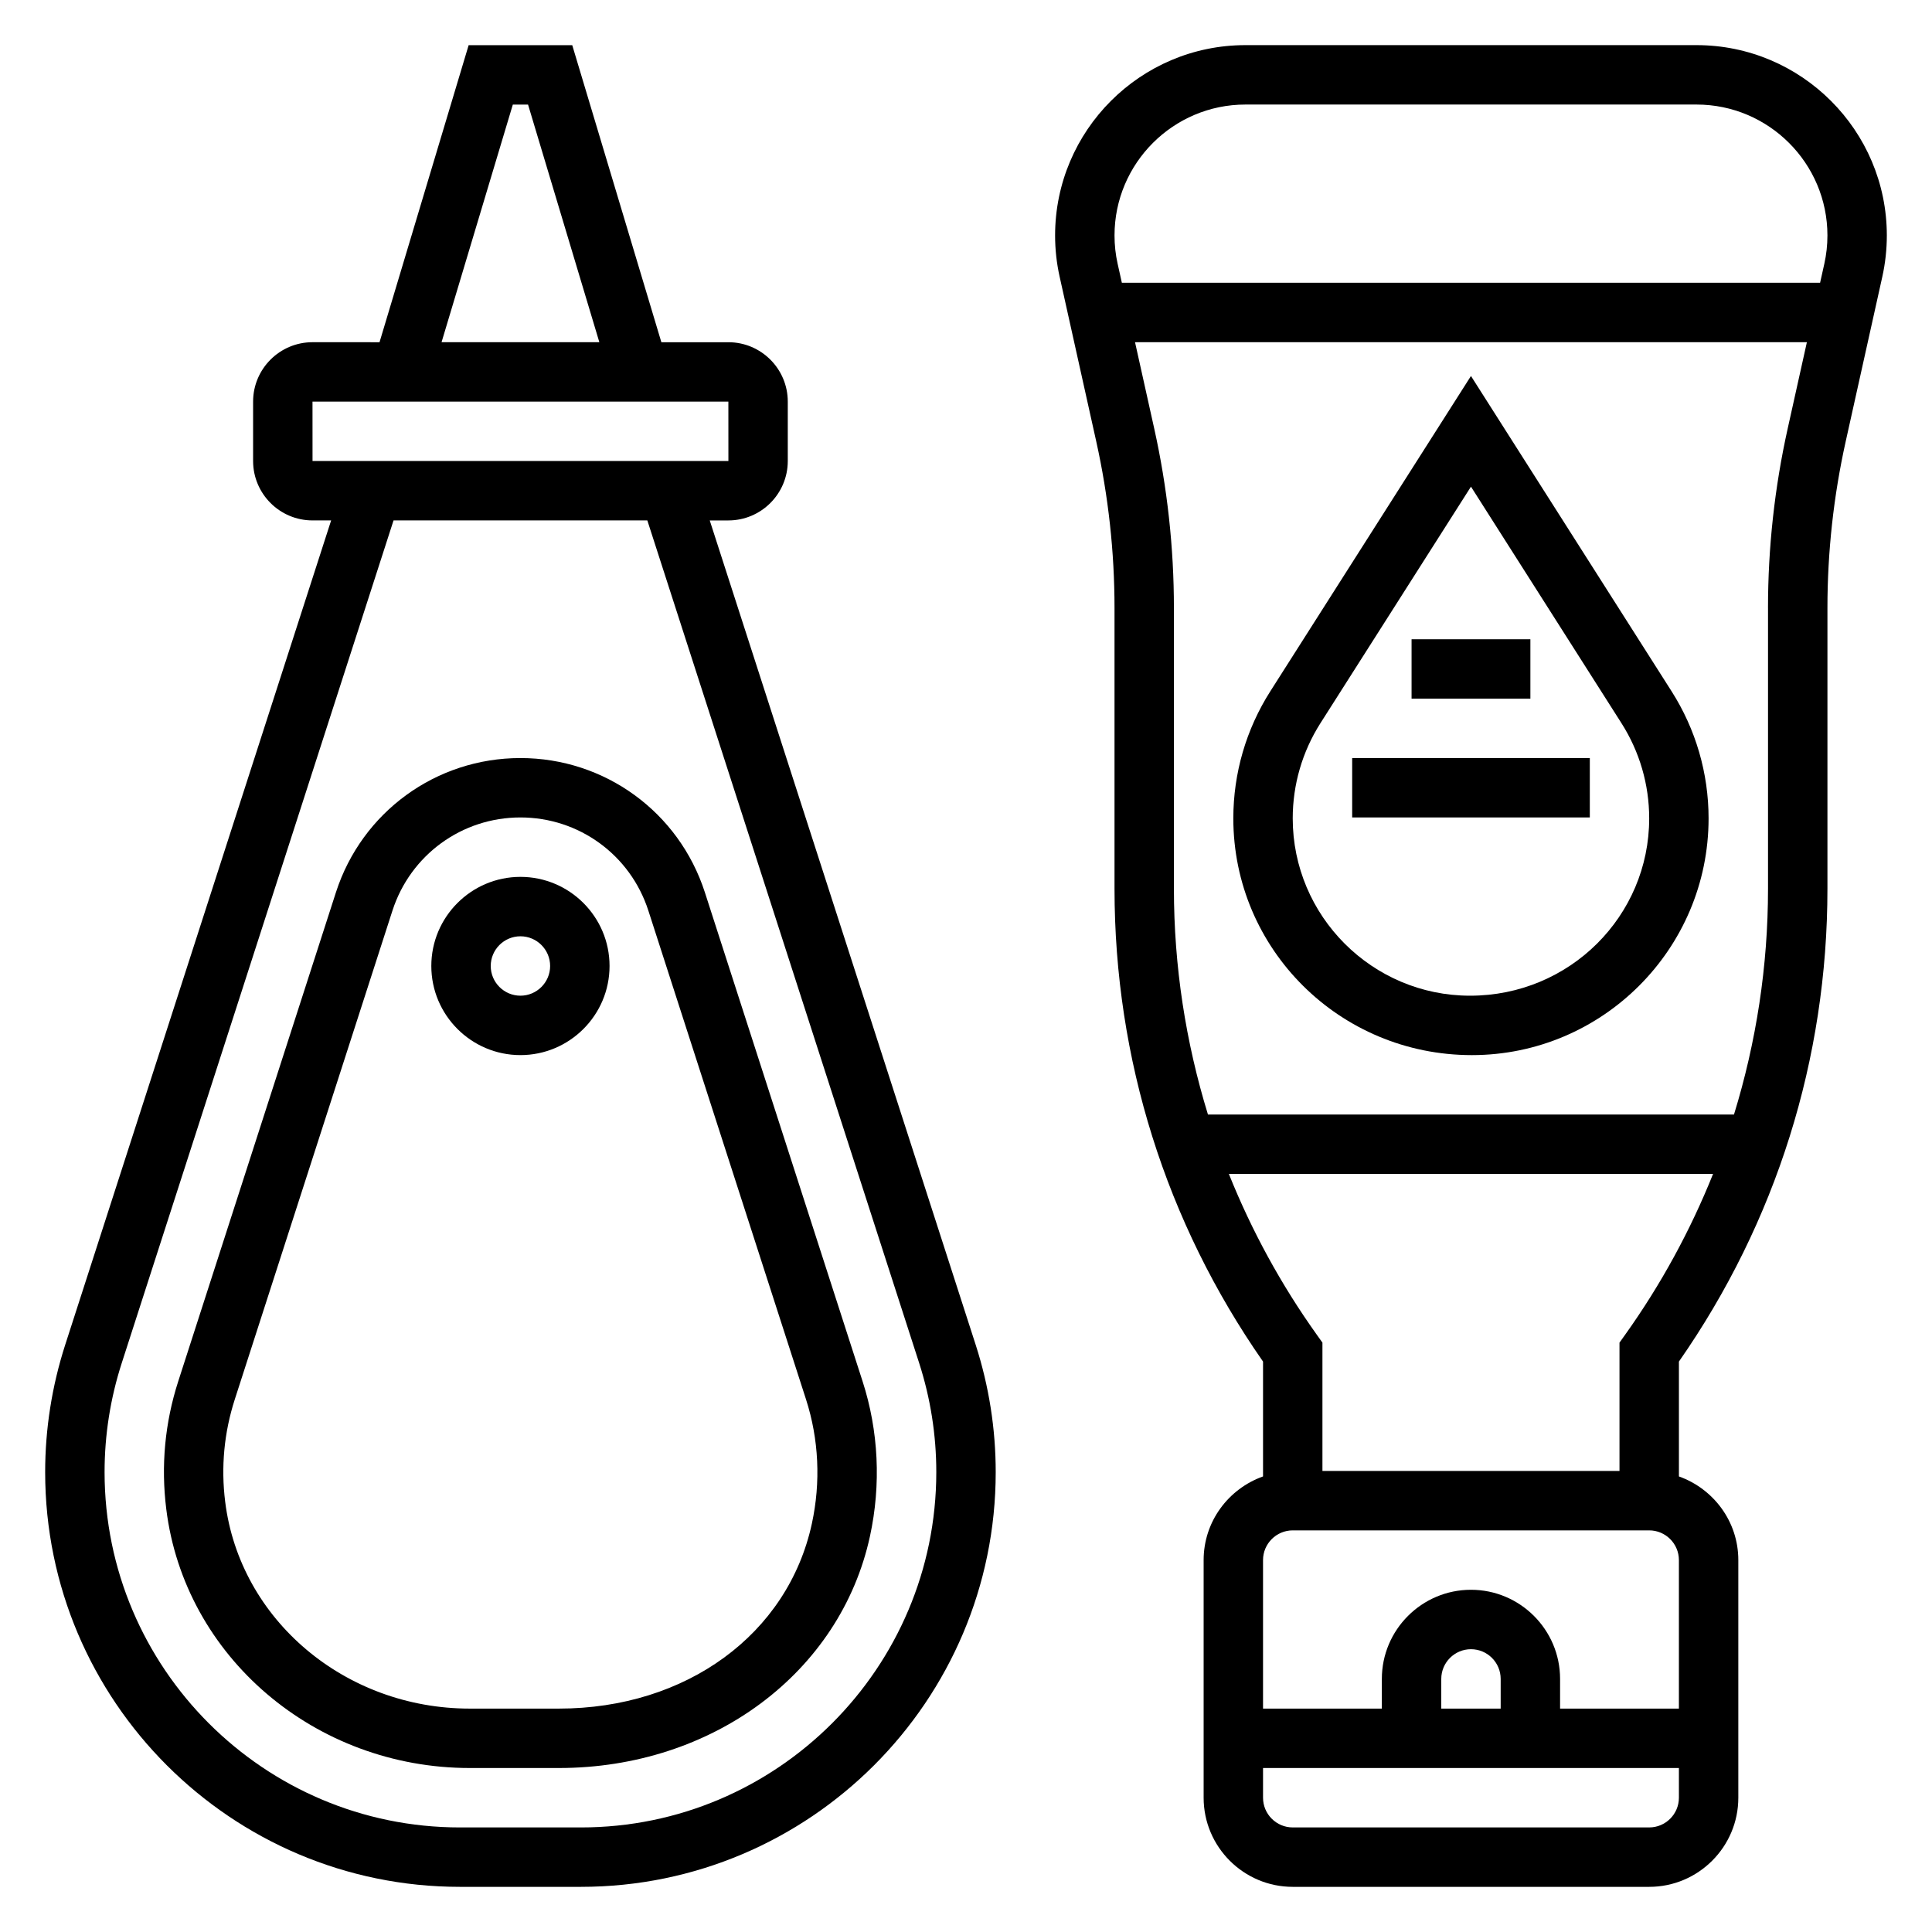
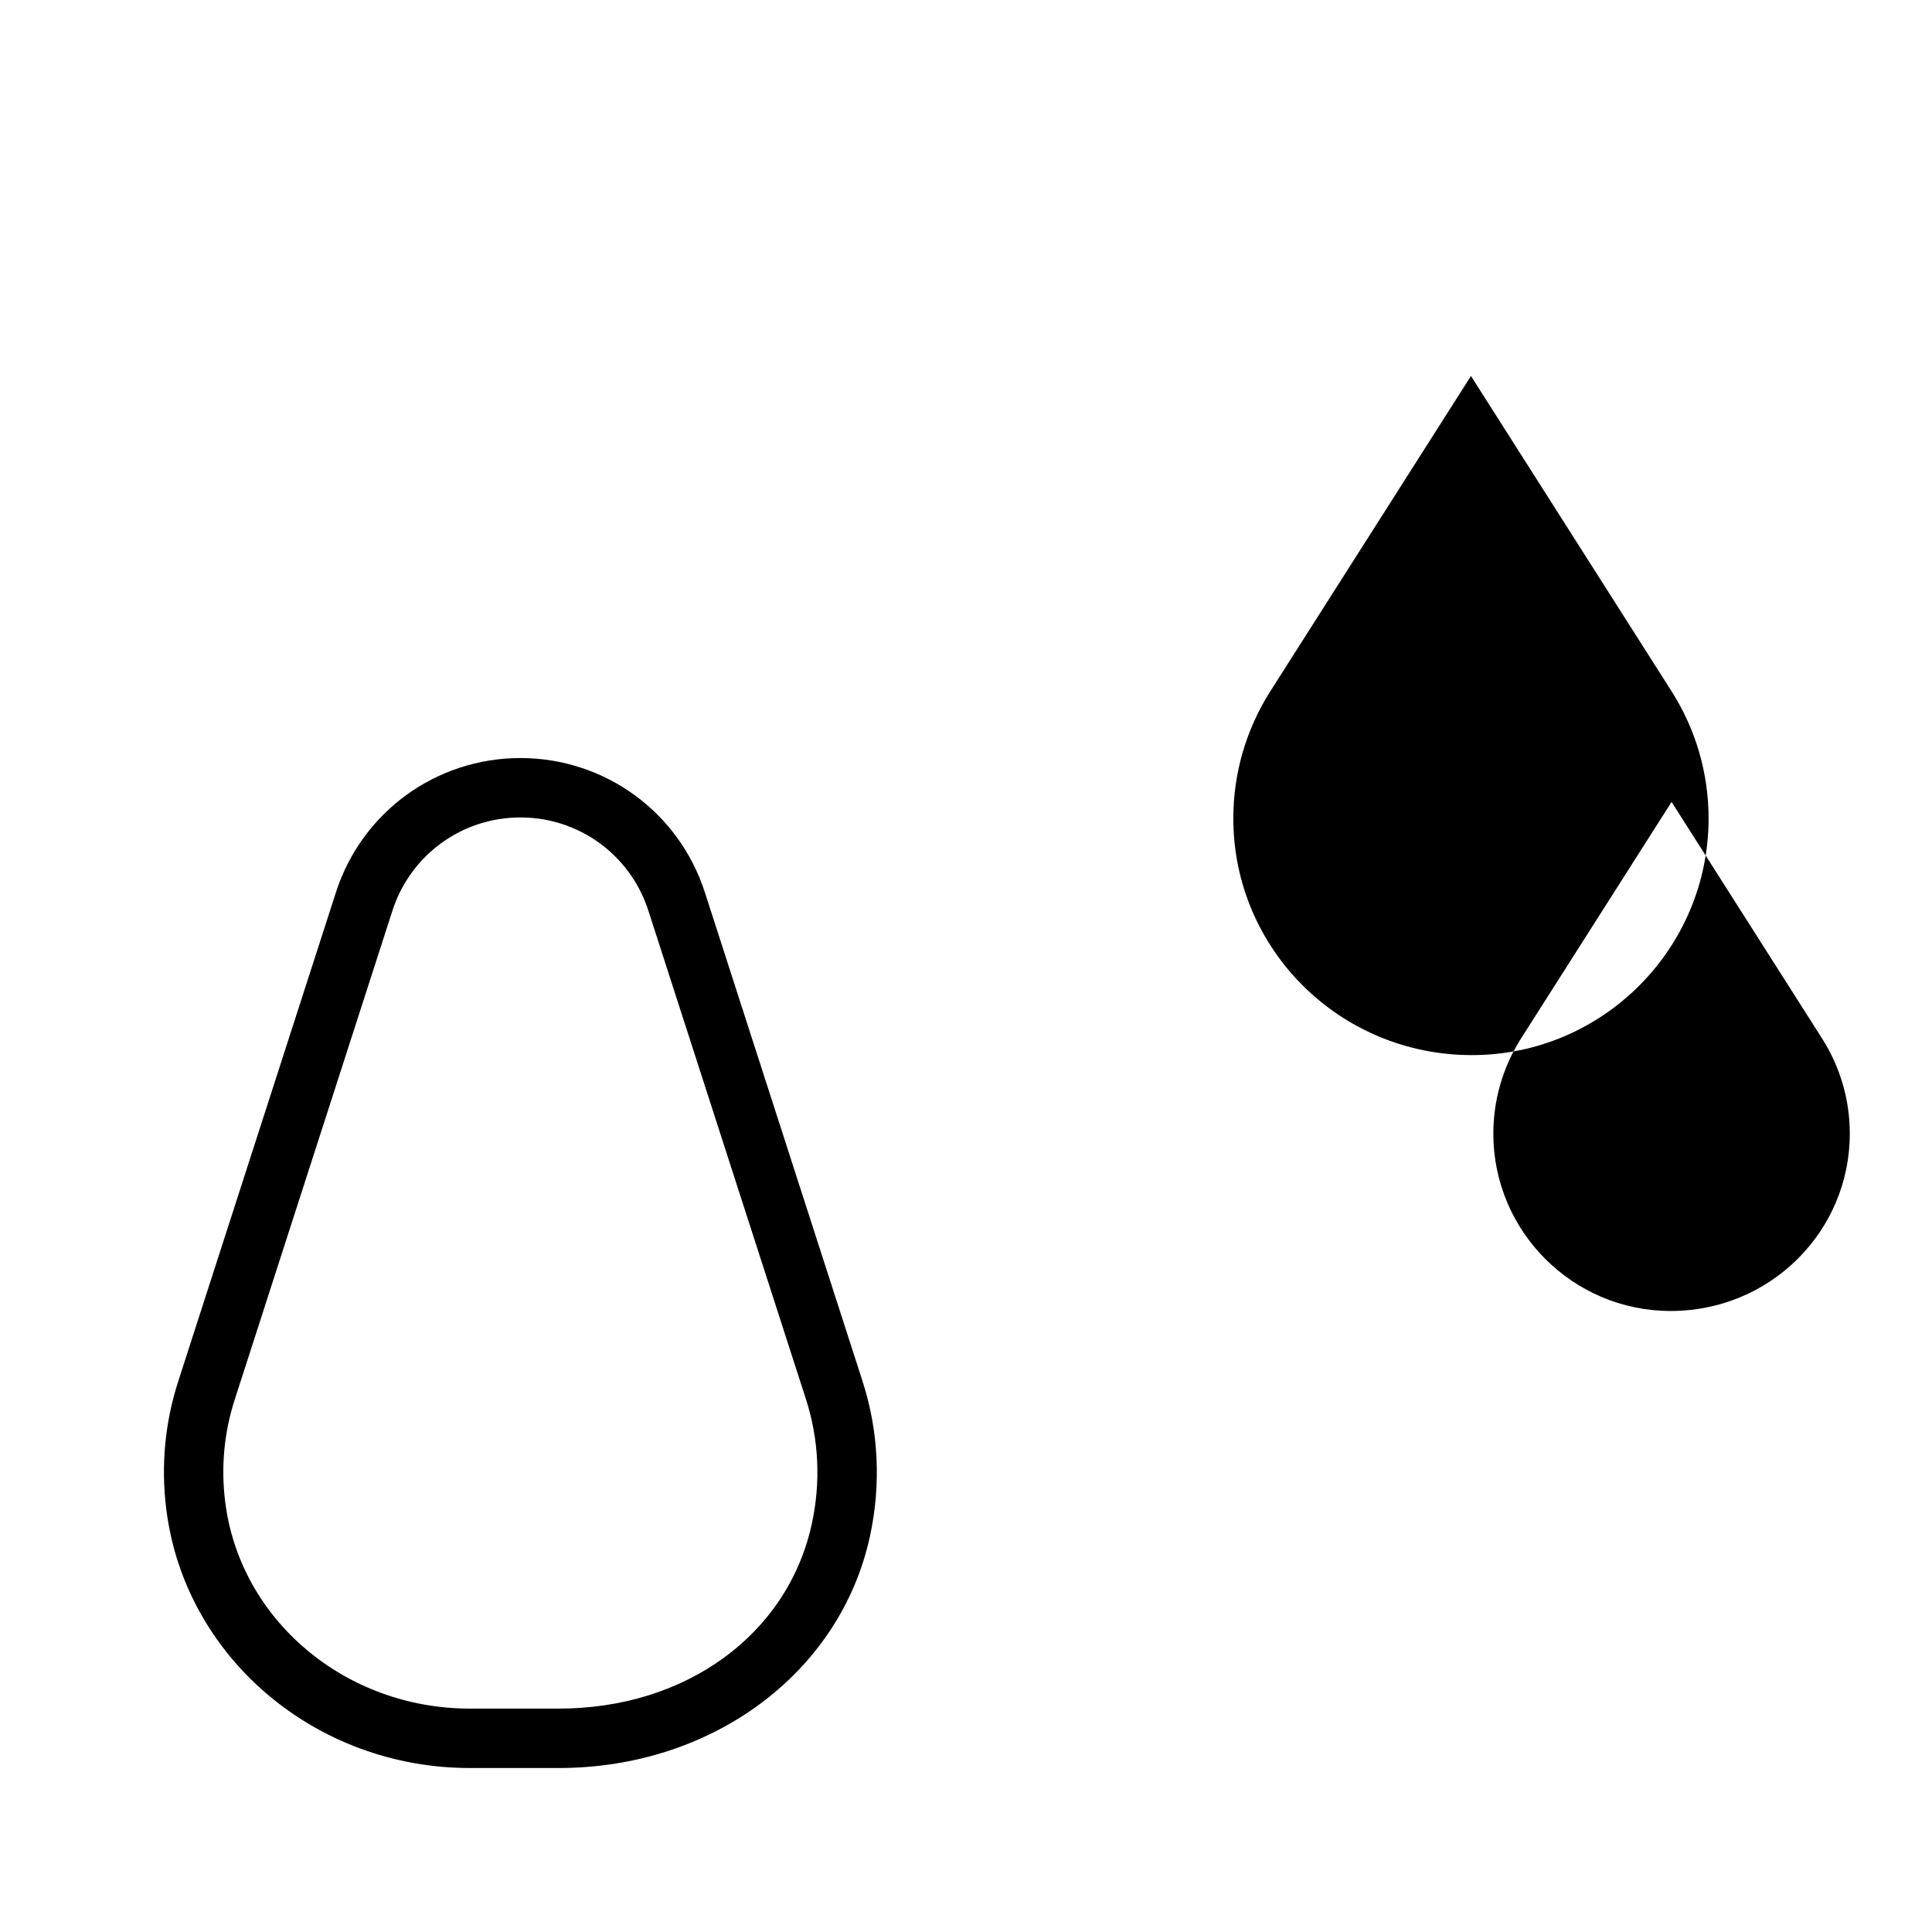
<svg xmlns="http://www.w3.org/2000/svg" fill="#000000" width="800px" height="800px" version="1.1" viewBox="144 144 512 512">
  <g>
-     <path d="m593.59 155.96h-119.54c-27.812 0-50.438 22.625-50.438 50.438 0 3.684 0.402 7.367 1.203 10.941l9.699 43.641c3.215 14.465 4.844 29.309 4.844 44.133v74.398c0 45.098 13.602 88.379 39.359 125.32v30.441c-9.141 3.258-15.742 11.918-15.742 22.168v62.977c0 13.02 10.598 23.617 23.617 23.617h94.465c13.02 0 23.617-10.598 23.617-23.617v-62.977c0-10.25-6.606-18.91-15.742-22.168v-30.441c25.758-36.945 39.359-80.215 39.359-125.32v-74.398c0-14.816 1.629-29.668 4.84-44.129l9.699-43.633c0.797-3.594 1.199-7.269 1.199-10.953 0-27.812-22.625-50.438-50.438-50.438zm-119.54 15.746h119.55c19.121 0 34.688 15.562 34.688 34.691 0 2.535-0.277 5.062-0.828 7.527l-1.117 5.012h-185.04l-1.117-5.023c-0.555-2.453-0.828-4.981-0.828-7.516 0-19.129 15.562-34.691 34.691-34.691zm12.539 377.86h94.465c4.336 0 7.871 3.527 7.871 7.871v39.359h-31.488v-7.871c0-13.02-10.598-23.617-23.617-23.617-13.02 0-23.617 10.598-23.617 23.617v7.871h-31.488v-39.359c0.004-4.344 3.539-7.871 7.875-7.871zm55.105 47.234h-15.742v-7.871c0-4.344 3.535-7.871 7.871-7.871 4.336 0 7.871 3.527 7.871 7.871zm39.359 31.488h-94.465c-4.336 0-7.871-3.527-7.871-7.871v-7.871h110.21v7.871c0 4.344-3.535 7.871-7.871 7.871zm-6.406-130.53-1.465 2.055v34.008h-78.723v-34.008l-1.465-2.055c-9.555-13.383-17.336-27.695-23.332-42.66h128.32c-6 14.965-13.777 29.277-23.332 42.66zm37.895-192.64v74.398c0 20.531-3.109 40.629-9.02 59.852h-139.4c-5.914-19.23-9.023-39.328-9.023-59.859v-74.398c0-15.965-1.754-31.961-5.219-47.547l-5.086-22.875h178.05l-5.086 22.883c-3.465 15.586-5.219 31.582-5.219 47.547z" />
-     <path d="m533.82 243.64-53.168 83.547c-6.418 10.082-9.809 21.734-9.809 33.691 0 34.598 28.141 62.738 63.211 62.738 34.598 0 62.738-28.141 62.738-62.738 0-11.957-3.394-23.609-9.809-33.684zm-0.238 164.23c-25.914 0-46.996-21.082-46.996-46.996 0-8.957 2.543-17.68 7.352-25.238l39.883-62.668 39.879 62.676c4.809 7.551 7.352 16.273 7.352 25.23 0 25.914-21.082 46.996-47.469 46.996z" />
-     <path d="m502.34 344.89h62.977v15.742h-62.977z" />
-     <path d="m518.08 313.41h31.488v15.742h-31.488z" />
+     <path d="m533.82 243.64-53.168 83.547c-6.418 10.082-9.809 21.734-9.809 33.691 0 34.598 28.141 62.738 63.211 62.738 34.598 0 62.738-28.141 62.738-62.738 0-11.957-3.394-23.609-9.809-33.684m-0.238 164.23c-25.914 0-46.996-21.082-46.996-46.996 0-8.957 2.543-17.68 7.352-25.238l39.883-62.668 39.879 62.676c4.809 7.551 7.352 16.273 7.352 25.23 0 25.914-21.082 46.996-47.469 46.996z" />
    <path d="m330.8 380.49c-6.875-21.293-26.516-35.598-48.887-35.598-22.371 0-42.012 14.305-48.887 35.59l-41.789 129.57c-3.543 10.988-4.606 22.387-3.172 33.883 4.848 39.113 39.438 68.609 80.441 68.609h23.586c40.707 0 74.617-25.262 82.461-61.434 2.969-13.688 2.289-27.891-1.961-41.051zm28.355 167.28c-6.356 29.32-33.301 49.027-67.07 49.027h-23.586c-33.078 0-60.945-23.562-64.824-54.812-1.148-9.203-0.293-18.316 2.535-27.102l41.793-129.56c4.777-14.77 18.395-24.691 33.91-24.691s29.133 9.918 33.906 24.688l41.793 129.56c3.391 10.539 3.926 21.906 1.543 32.891z" />
-     <path d="m332.09 281.92h4.938c8.684 0 15.742-7.062 15.742-15.742v-15.742c0-8.684-7.062-15.742-15.742-15.742h-17.758l-23.617-78.719h-27.457l-23.617 78.719-17.762-0.004c-8.684 0-15.742 7.062-15.742 15.742v15.742c0 8.684 7.062 15.742 15.742 15.742h4.938l-70.477 218.48c-3.519 10.926-5.309 22.277-5.309 33.738 0 60.602 49.305 109.9 109.9 109.9h32.094c60.605 0 109.91-49.301 109.91-109.9 0-11.461-1.785-22.812-5.305-33.738zm-52.184-110.21h4.031l18.895 62.977h-41.816zm-53.09 78.719h110.21l0.008 15.742-110.21 0.004zm71.156 377.86h-32.094c-51.926 0-94.164-42.234-94.164-94.16 0-9.824 1.527-19.547 4.551-28.914l72.027-223.3h67.258l72.035 223.3c3.016 9.367 4.543 19.09 4.543 28.914 0 51.926-42.238 94.16-94.156 94.16z" />
-     <path d="m281.92 376.38c-13.02 0-23.617 10.598-23.617 23.617s10.598 23.617 23.617 23.617 23.617-10.598 23.617-23.617c0-13.023-10.598-23.617-23.617-23.617zm0 31.488c-4.336 0-7.871-3.535-7.871-7.871s3.535-7.871 7.871-7.871c4.336 0 7.871 3.535 7.871 7.871s-3.535 7.871-7.871 7.871z" />
  </g>
</svg>